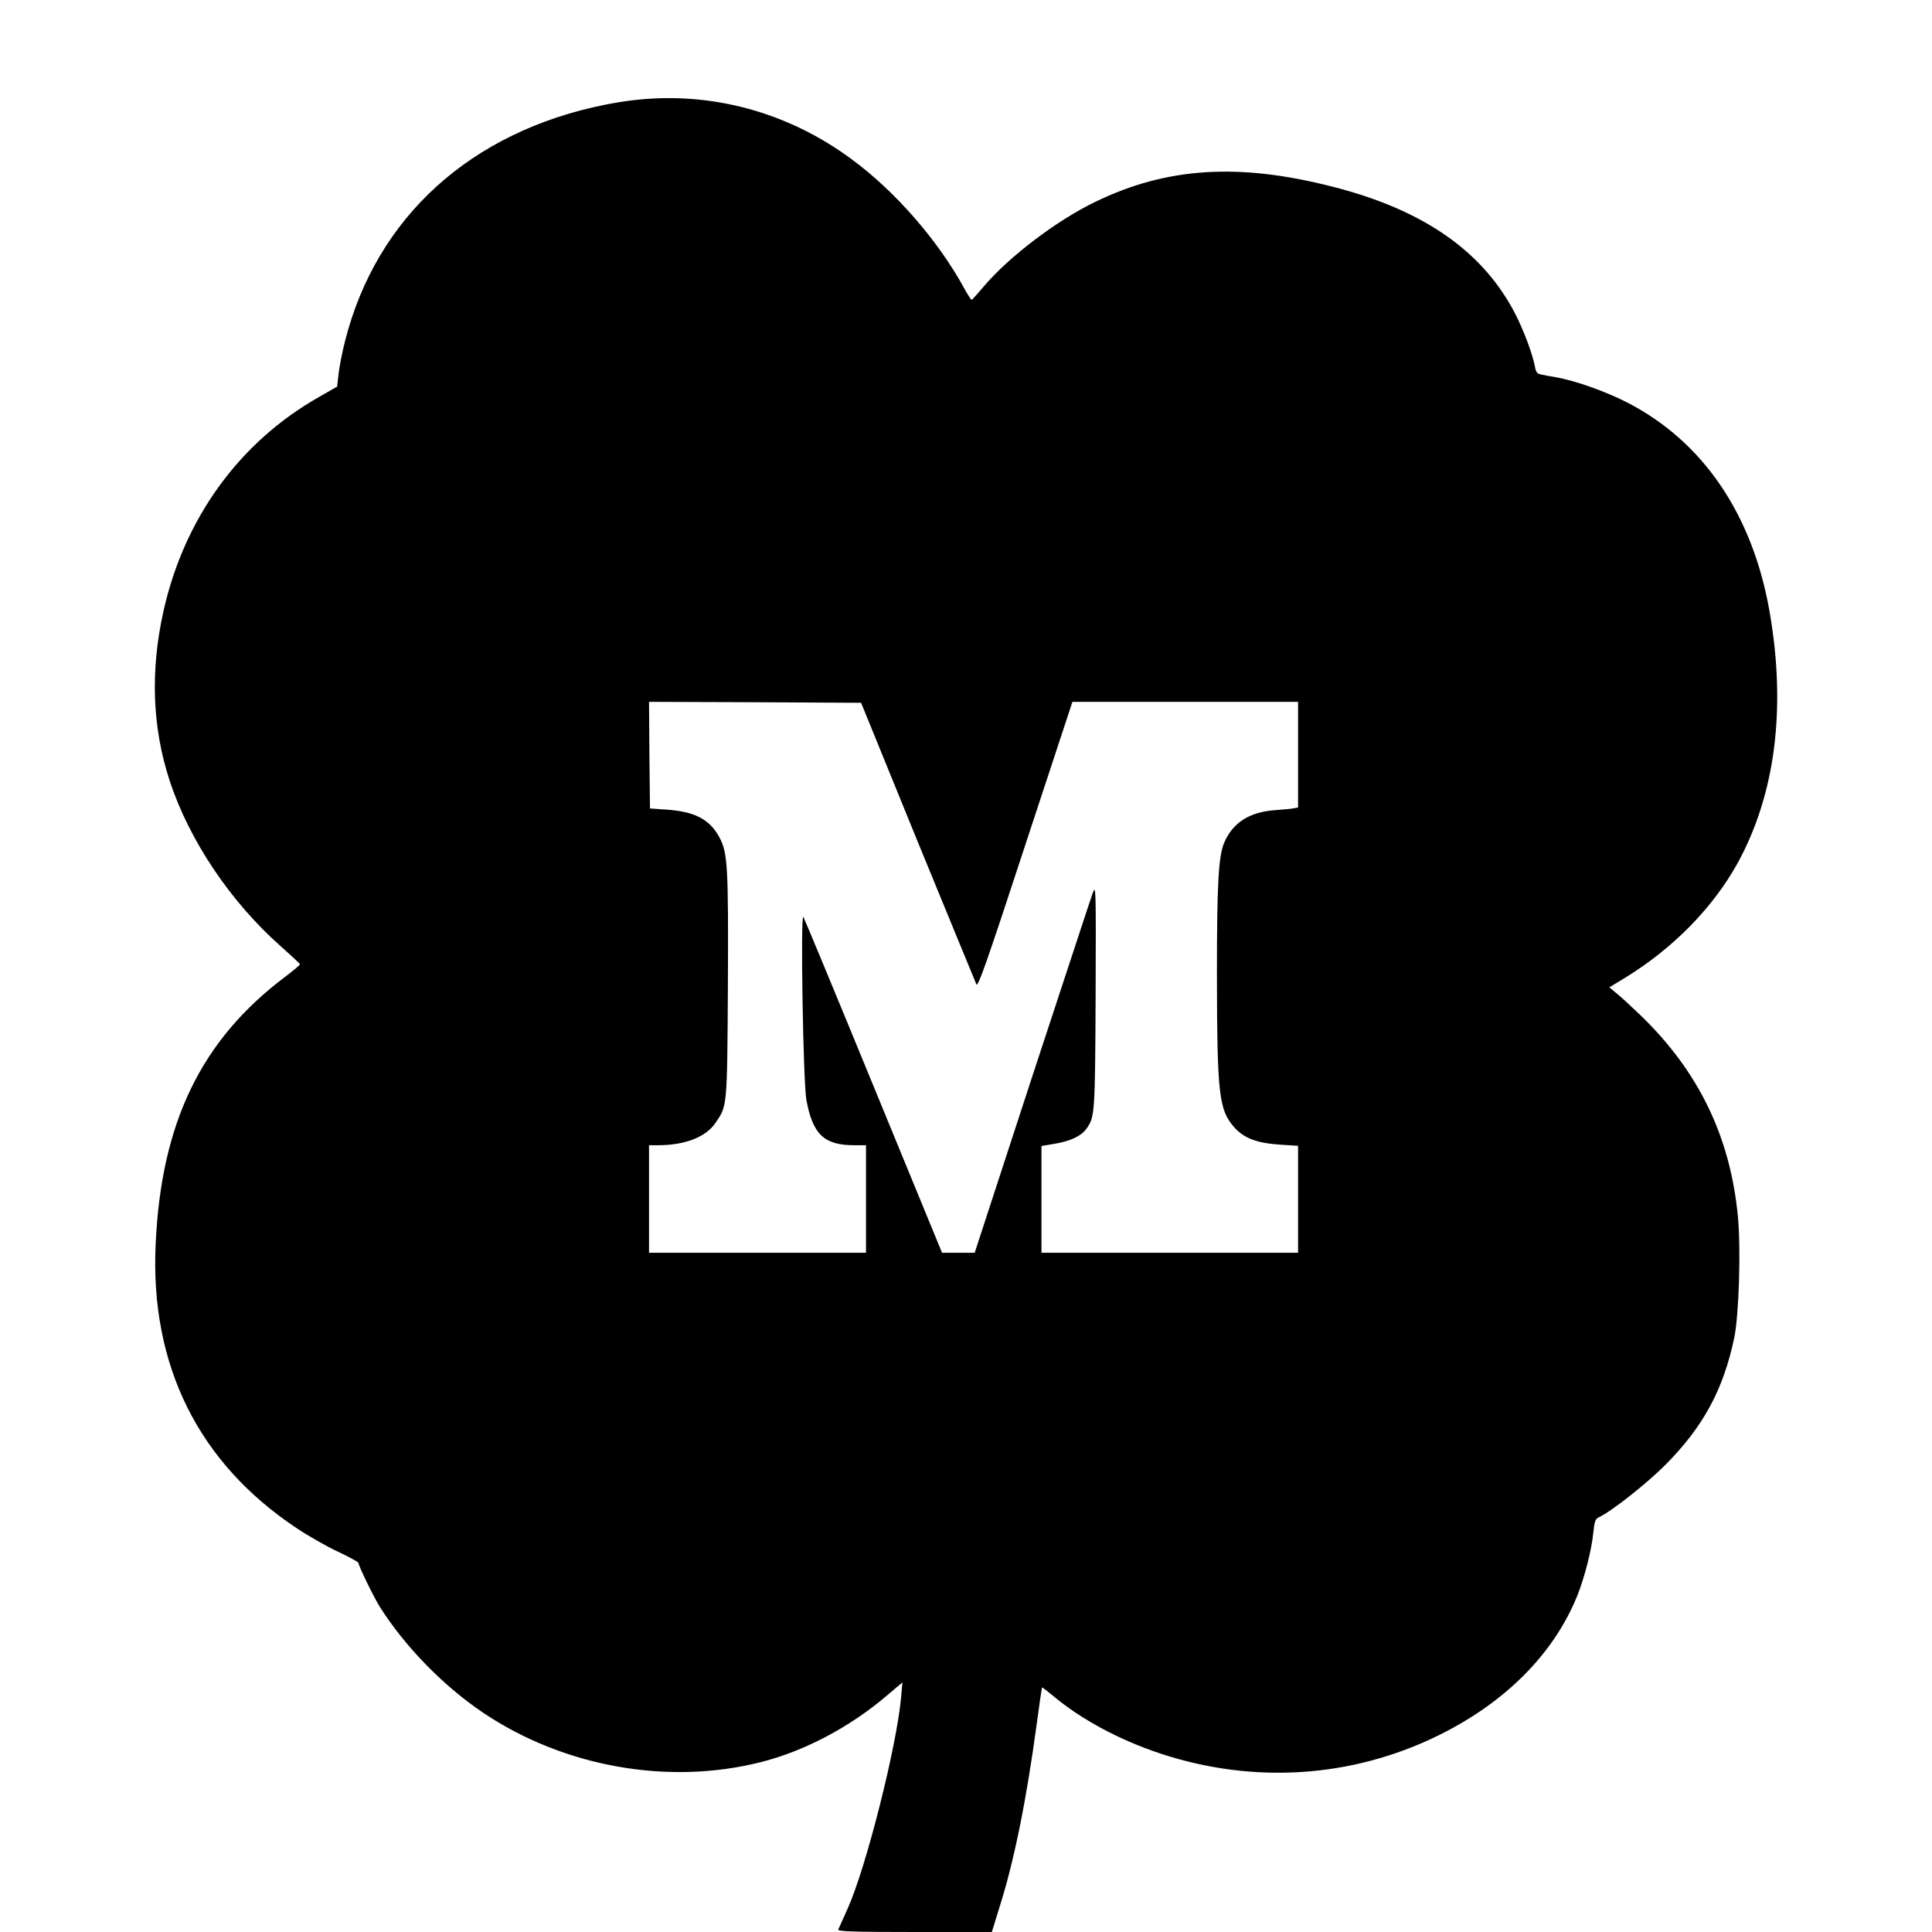
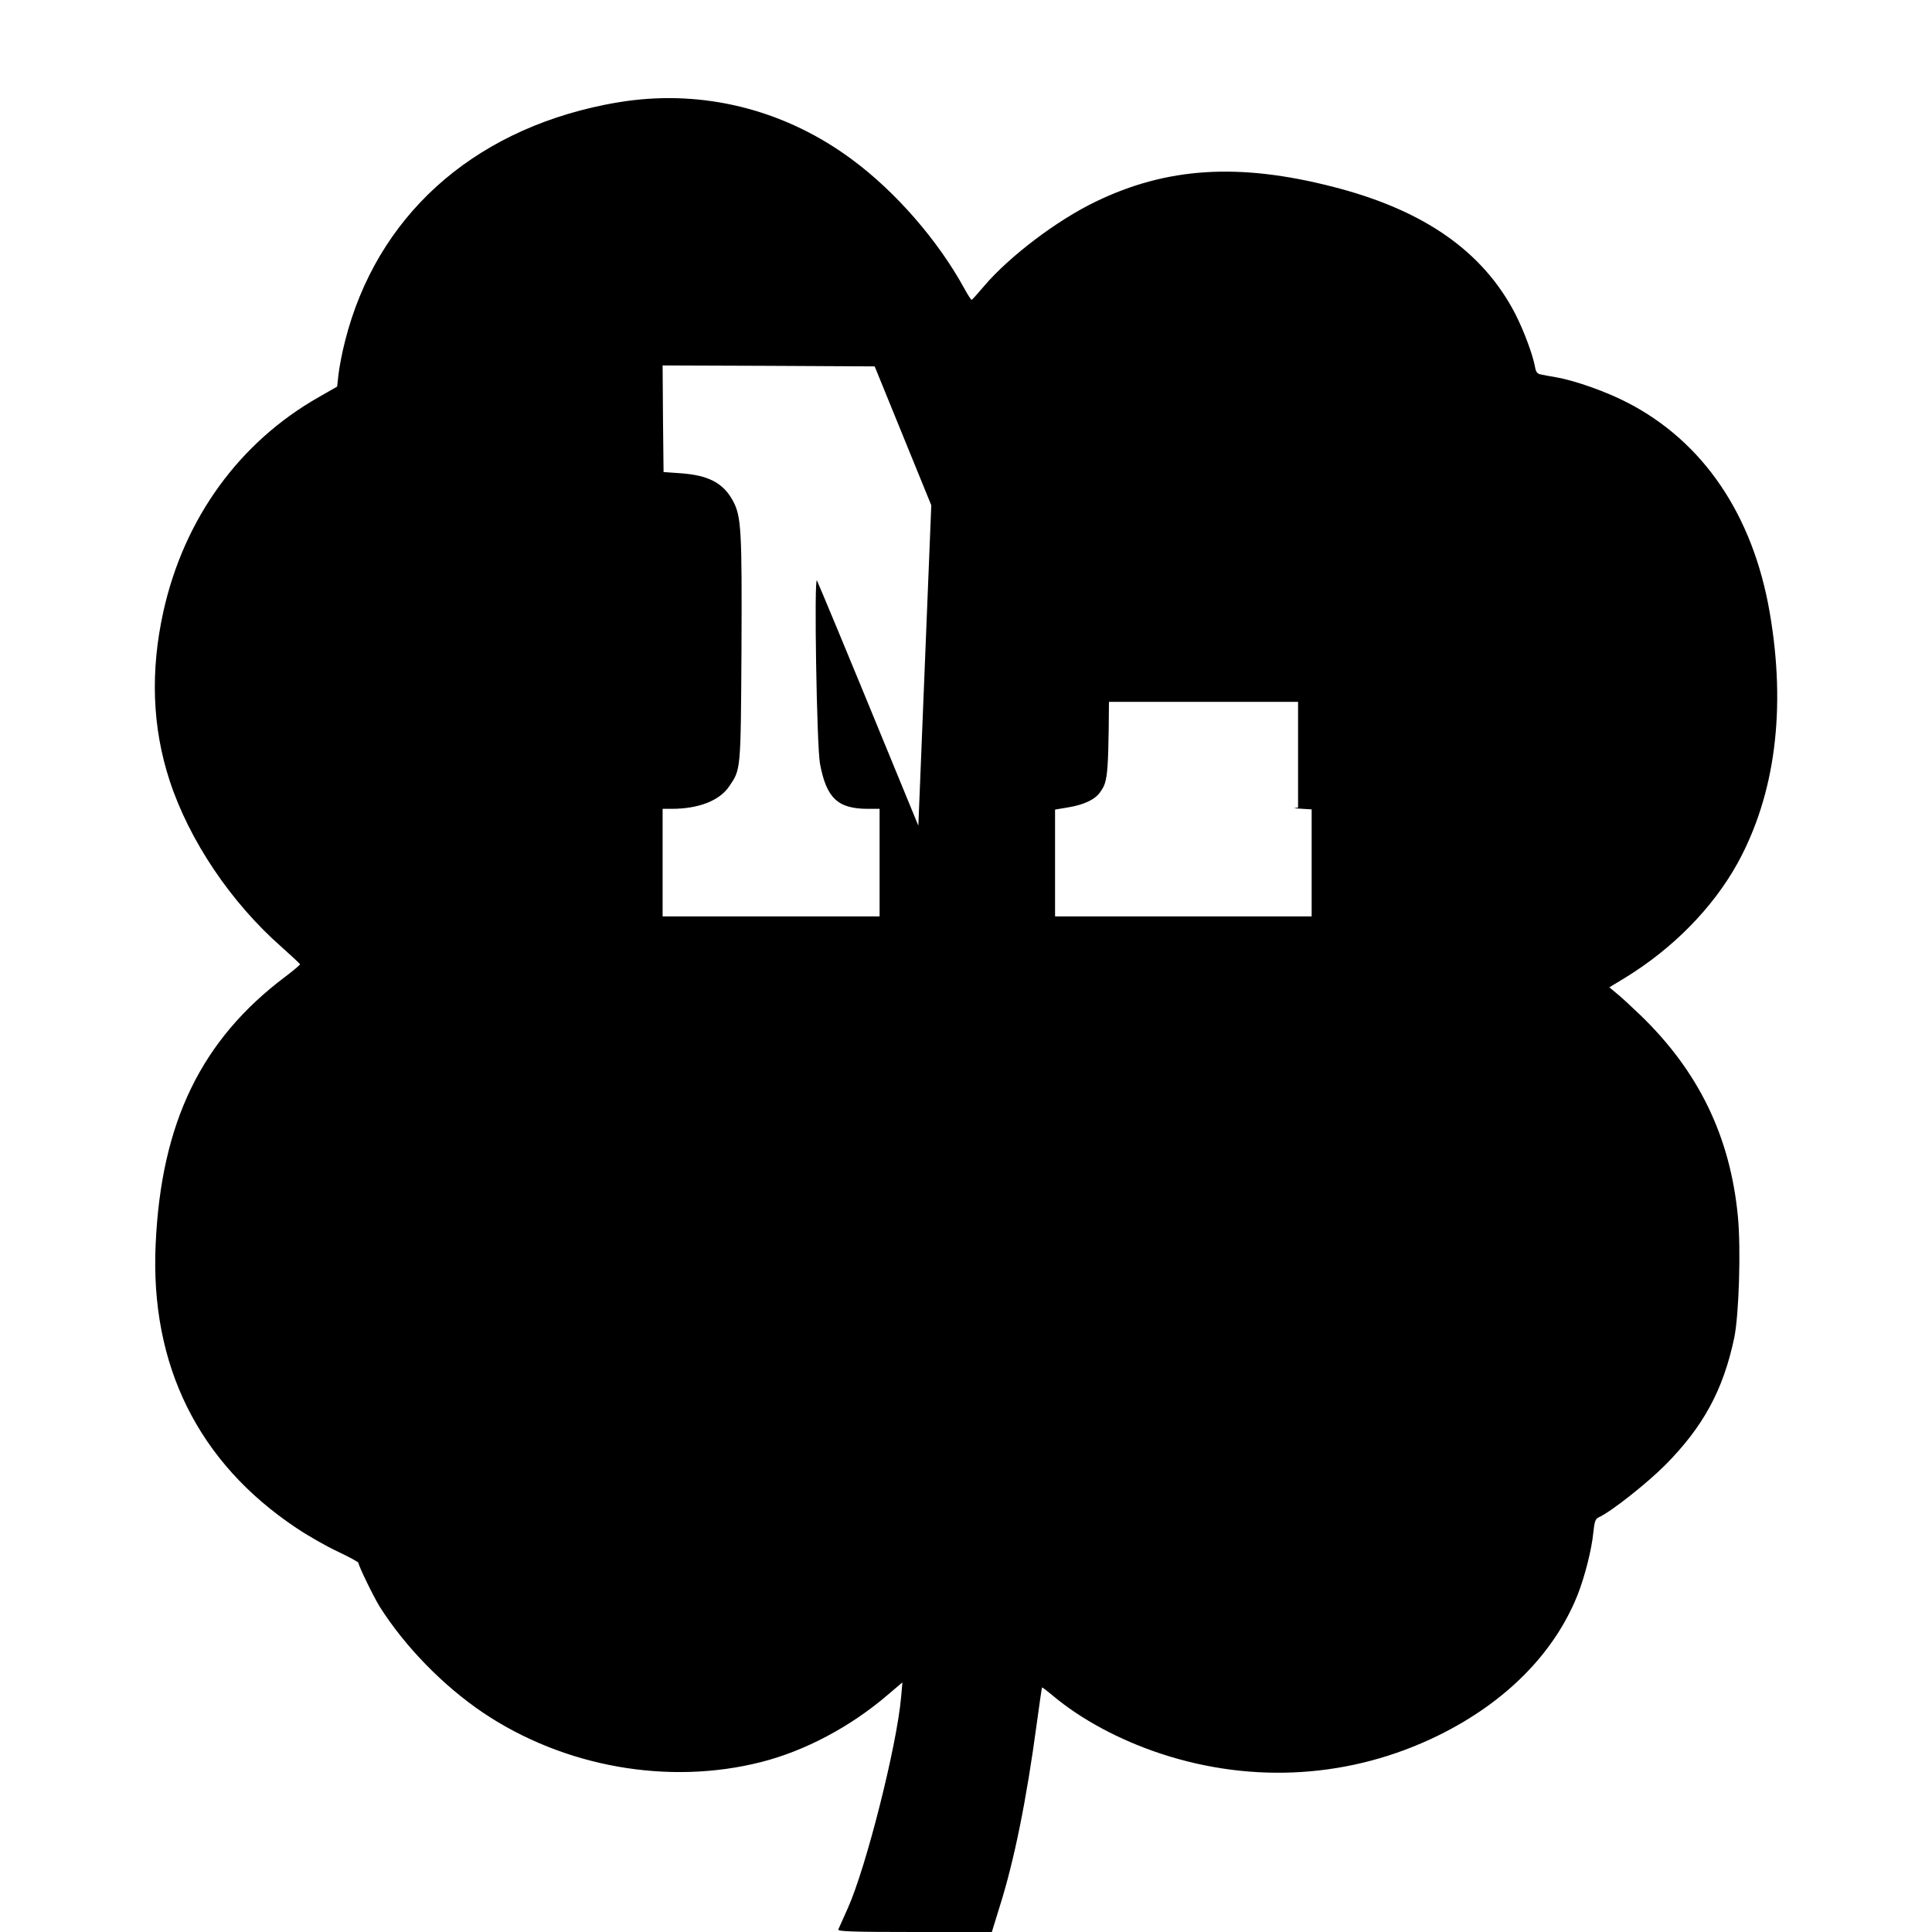
<svg xmlns="http://www.w3.org/2000/svg" version="1.0" width="1024pt" height="1024pt" viewBox="0 0 1024 1024" preserveAspectRatio="xMidYMid meet">
  <g transform="translate(0,1024) scale(0.1,-0.1)" fill="#000000" stroke="none">
-     <path d="M3357 9709 c-38 -4 -105 -15 -150 -24 -713 -143 -1212 -597 -1378 -1252 -16 -62 -31 -142 -35 -178 l-7 -64 -96 -55 c-422 -239 -715 -643 -825 -1137 -70 -316 -59 -615 33 -896 104 -318 325 -646 592 -881 54 -48 99 -90 99 -93 0 -4 -35 -33 -77 -65 -446 -335 -659 -773 -688 -1419 -30 -641 226 -1157 745 -1503 64 -43 164 -100 223 -127 59 -28 107 -54 107 -59 0 -15 80 -179 112 -231 135 -213 337 -420 549 -563 429 -288 983 -386 1474 -261 232 59 473 187 669 355 l79 67 -7 -79 c-23 -259 -185 -900 -282 -1117 -25 -56 -48 -108 -51 -114 -4 -10 81 -13 404 -13 l410 0 41 133 c78 246 143 570 197 971 14 105 27 191 28 192 1 2 27 -18 57 -43 151 -127 355 -236 573 -308 492 -162 1012 -128 1469 96 357 175 615 435 739 744 39 99 75 241 84 332 6 59 11 73 29 81 66 30 254 179 351 276 203 204 309 400 367 676 25 122 36 473 19 645 -41 423 -209 768 -517 1065 -49 47 -106 100 -127 116 l-37 31 84 51 c254 156 464 370 595 606 200 364 259 818 171 1329 -89 518 -353 908 -758 1115 -111 57 -272 114 -372 132 -36 6 -75 13 -86 16 -16 3 -24 14 -28 39 -13 69 -59 191 -104 280 -171 332 -485 552 -967 675 -499 128 -880 104 -1258 -79 -204 -98 -456 -289 -590 -446 -34 -40 -64 -74 -67 -74 -3 -1 -21 27 -40 62 -140 255 -365 513 -596 683 -339 251 -747 361 -1157 313z m1507 -3930 c166 -404 306 -745 311 -756 8 -18 55 115 259 738 l250 759 598 0 598 0 0 -280 0 -280 -22 -4 c-13 -3 -58 -7 -101 -10 -134 -10 -221 -65 -267 -169 -32 -71 -40 -216 -40 -707 1 -627 10 -712 91 -804 52 -59 121 -85 245 -93 l94 -6 0 -284 0 -283 -680 0 -680 0 0 283 0 283 71 12 c83 14 140 41 167 79 45 63 46 78 49 703 2 583 2 594 -16 545 -10 -27 -154 -467 -322 -977 l-303 -928 -87 0 -86 0 -363 883 c-199 485 -367 889 -372 897 -16 25 -1 -881 16 -970 34 -183 94 -240 254 -240 l62 0 0 -285 0 -285 -575 0 -575 0 0 285 0 285 48 0 c142 0 253 43 304 118 63 92 62 80 66 722 3 639 -1 710 -45 792 -52 96 -131 137 -283 147 l-85 6 -3 283 -2 282 562 -2 562 -3 300 -736z" />
+     <path d="M3357 9709 c-38 -4 -105 -15 -150 -24 -713 -143 -1212 -597 -1378 -1252 -16 -62 -31 -142 -35 -178 l-7 -64 -96 -55 c-422 -239 -715 -643 -825 -1137 -70 -316 -59 -615 33 -896 104 -318 325 -646 592 -881 54 -48 99 -90 99 -93 0 -4 -35 -33 -77 -65 -446 -335 -659 -773 -688 -1419 -30 -641 226 -1157 745 -1503 64 -43 164 -100 223 -127 59 -28 107 -54 107 -59 0 -15 80 -179 112 -231 135 -213 337 -420 549 -563 429 -288 983 -386 1474 -261 232 59 473 187 669 355 l79 67 -7 -79 c-23 -259 -185 -900 -282 -1117 -25 -56 -48 -108 -51 -114 -4 -10 81 -13 404 -13 l410 0 41 133 c78 246 143 570 197 971 14 105 27 191 28 192 1 2 27 -18 57 -43 151 -127 355 -236 573 -308 492 -162 1012 -128 1469 96 357 175 615 435 739 744 39 99 75 241 84 332 6 59 11 73 29 81 66 30 254 179 351 276 203 204 309 400 367 676 25 122 36 473 19 645 -41 423 -209 768 -517 1065 -49 47 -106 100 -127 116 l-37 31 84 51 c254 156 464 370 595 606 200 364 259 818 171 1329 -89 518 -353 908 -758 1115 -111 57 -272 114 -372 132 -36 6 -75 13 -86 16 -16 3 -24 14 -28 39 -13 69 -59 191 -104 280 -171 332 -485 552 -967 675 -499 128 -880 104 -1258 -79 -204 -98 -456 -289 -590 -446 -34 -40 -64 -74 -67 -74 -3 -1 -21 27 -40 62 -140 255 -365 513 -596 683 -339 251 -747 361 -1157 313z m1507 -3930 c166 -404 306 -745 311 -756 8 -18 55 115 259 738 l250 759 598 0 598 0 0 -280 0 -280 -22 -4 l94 -6 0 -284 0 -283 -680 0 -680 0 0 283 0 283 71 12 c83 14 140 41 167 79 45 63 46 78 49 703 2 583 2 594 -16 545 -10 -27 -154 -467 -322 -977 l-303 -928 -87 0 -86 0 -363 883 c-199 485 -367 889 -372 897 -16 25 -1 -881 16 -970 34 -183 94 -240 254 -240 l62 0 0 -285 0 -285 -575 0 -575 0 0 285 0 285 48 0 c142 0 253 43 304 118 63 92 62 80 66 722 3 639 -1 710 -45 792 -52 96 -131 137 -283 147 l-85 6 -3 283 -2 282 562 -2 562 -3 300 -736z" />
  </g>
</svg>